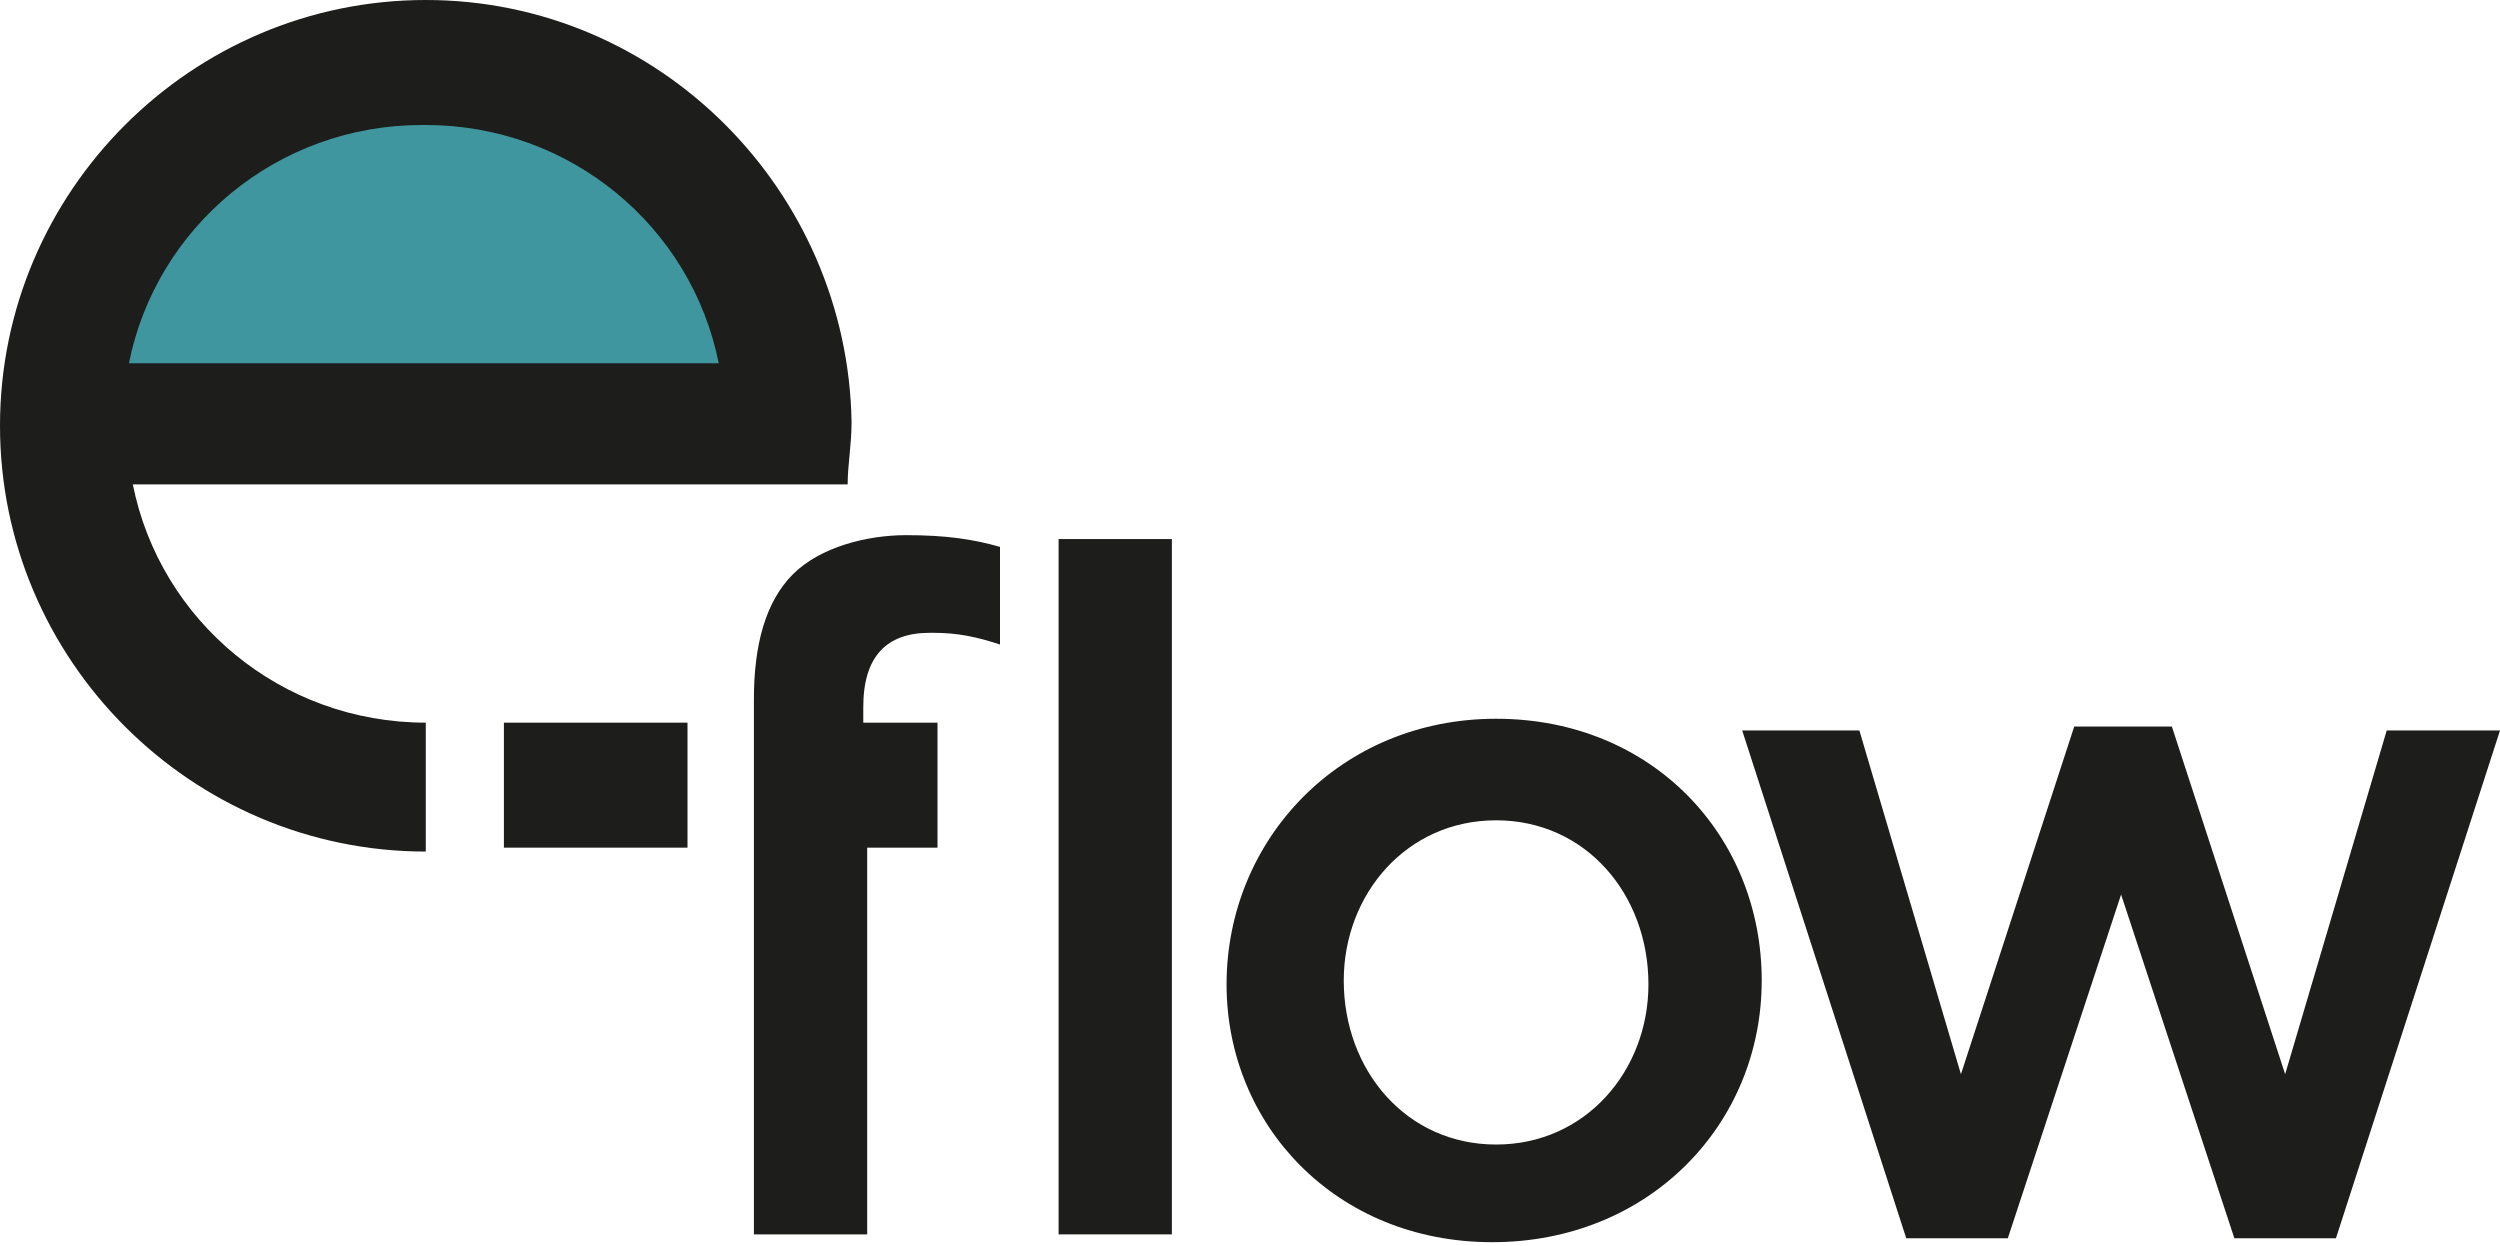
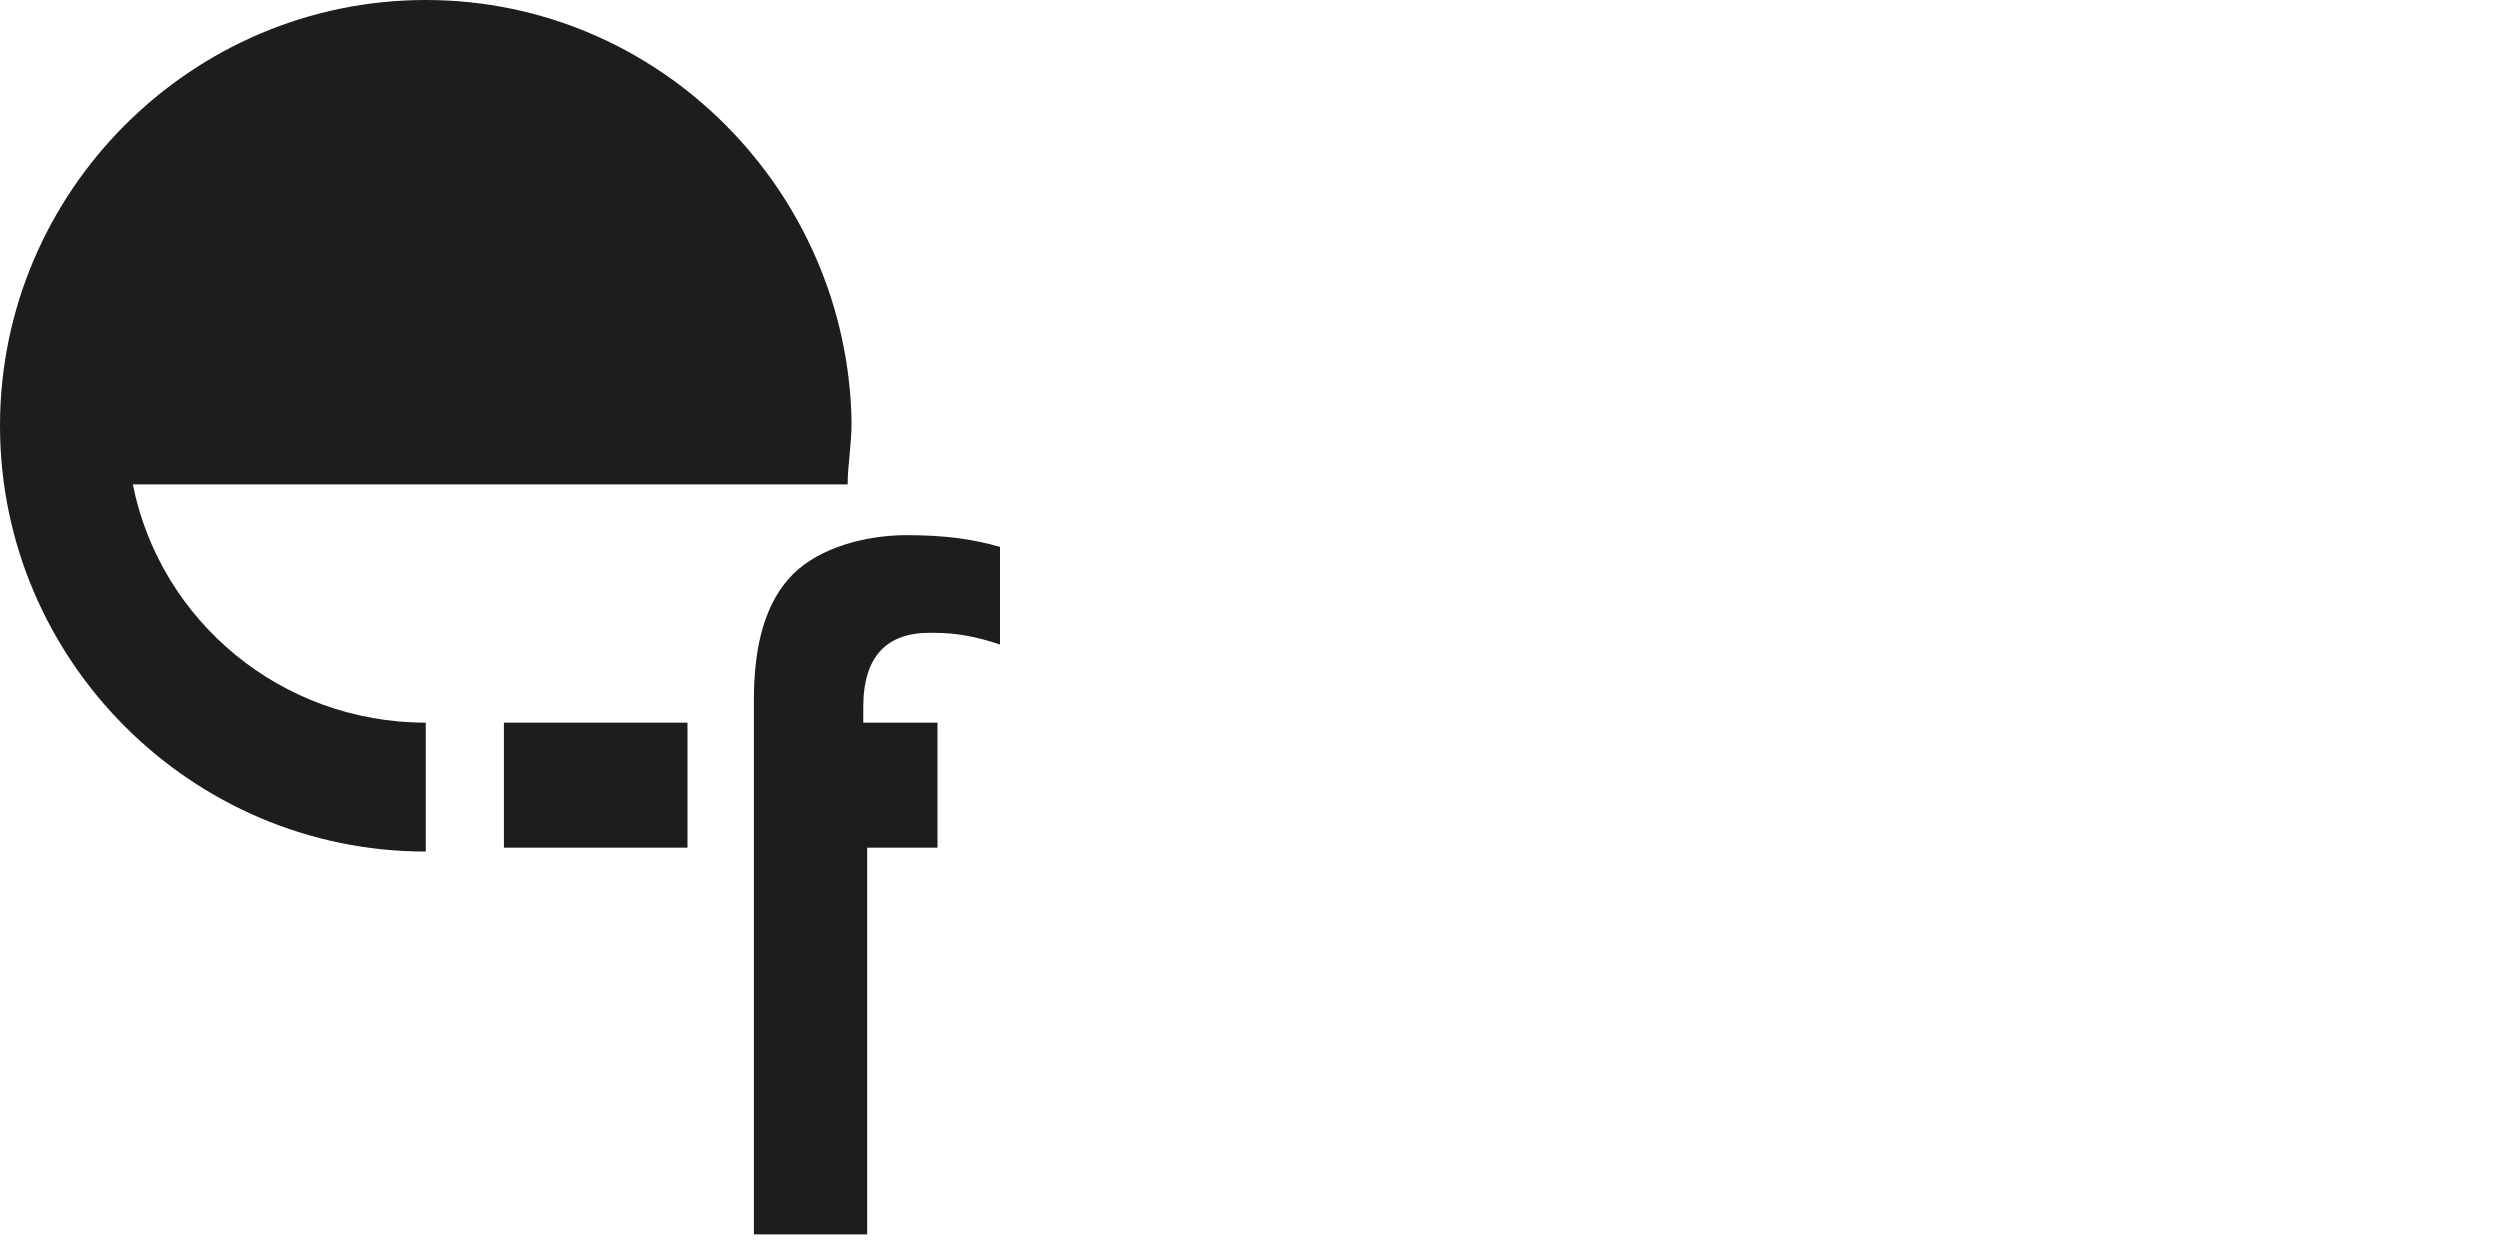
<svg xmlns="http://www.w3.org/2000/svg" id="uuid-9e06f9ea-da81-4894-9393-c09f7776c5fa" viewBox="0 0 64 31.9">
  <defs>
    <style>.uuid-eff031fe-4fe5-4477-a166-fce0655735e3{fill:#3f969e;}.uuid-eff031fe-4fe5-4477-a166-fce0655735e3,.uuid-f9418b0a-d46b-4e89-95ba-71e3dd85e87e{stroke-width:0px;}.uuid-f9418b0a-d46b-4e89-95ba-71e3dd85e87e{fill:#1d1d1b;}</style>
  </defs>
-   <path class="uuid-f9418b0a-d46b-4e89-95ba-71e3dd85e87e" d="m31.4,25.2h0c0-3.7,2.9-6.8,6.9-6.8s6.8,3,6.8,6.7h0c0,3.7-2.9,6.7-6.9,6.7s-6.8-3-6.8-6.6Zm10.8,0h0c0-2.3-1.6-4.2-3.9-4.2s-3.9,1.9-3.9,4.1h0c0,2.3,1.6,4.2,3.9,4.2s3.9-1.9,3.9-4.1Z" />
-   <path class="uuid-f9418b0a-d46b-4e89-95ba-71e3dd85e87e" d="m44.6,18.7h3l2.6,8.8,2.9-8.9h2.5l2.9,8.9,2.6-8.8h2.9l-4.2,13h-2.6l-2.9-8.8-2.9,8.8h-2.6l-4.2-13Z" />
  <path class="uuid-f9418b0a-d46b-4e89-95ba-71e3dd85e87e" d="m10.9,18.5c-3.7,0-6.8-2.6-7.5-6.1h18.3c0-.5.1-1,.1-1.6C21.7,4.9,16.9,0,10.9,0S0,4.9,0,10.9s4.9,10.9,10.9,10.9v-3.2Z" />
-   <path class="uuid-eff031fe-4fe5-4477-a166-fce0655735e3" d="m10.9,3.2c3.7,0,6.8,2.6,7.5,6.1H3.3c.7-3.5,3.8-6.1,7.5-6.1Z" />
  <path class="uuid-f9418b0a-d46b-4e89-95ba-71e3dd85e87e" d="m23.9,16.2c.6,0,1.1.1,1.7.3v-2.5c-.7-.2-1.4-.3-2.4-.3s-2.2.3-2.9,1c-.7.7-1,1.8-1,3.2v13.7h2.9v-9.9h1.8v-3.2h-1.9v-.4c0-1.3.6-1.9,1.7-1.9Z" />
  <rect class="uuid-f9418b0a-d46b-4e89-95ba-71e3dd85e87e" x="12.9" y="18.5" width="4.7" height="3.2" />
-   <rect class="uuid-f9418b0a-d46b-4e89-95ba-71e3dd85e87e" x="27.1" y="13.8" width="2.9" height="17.8" />
</svg>